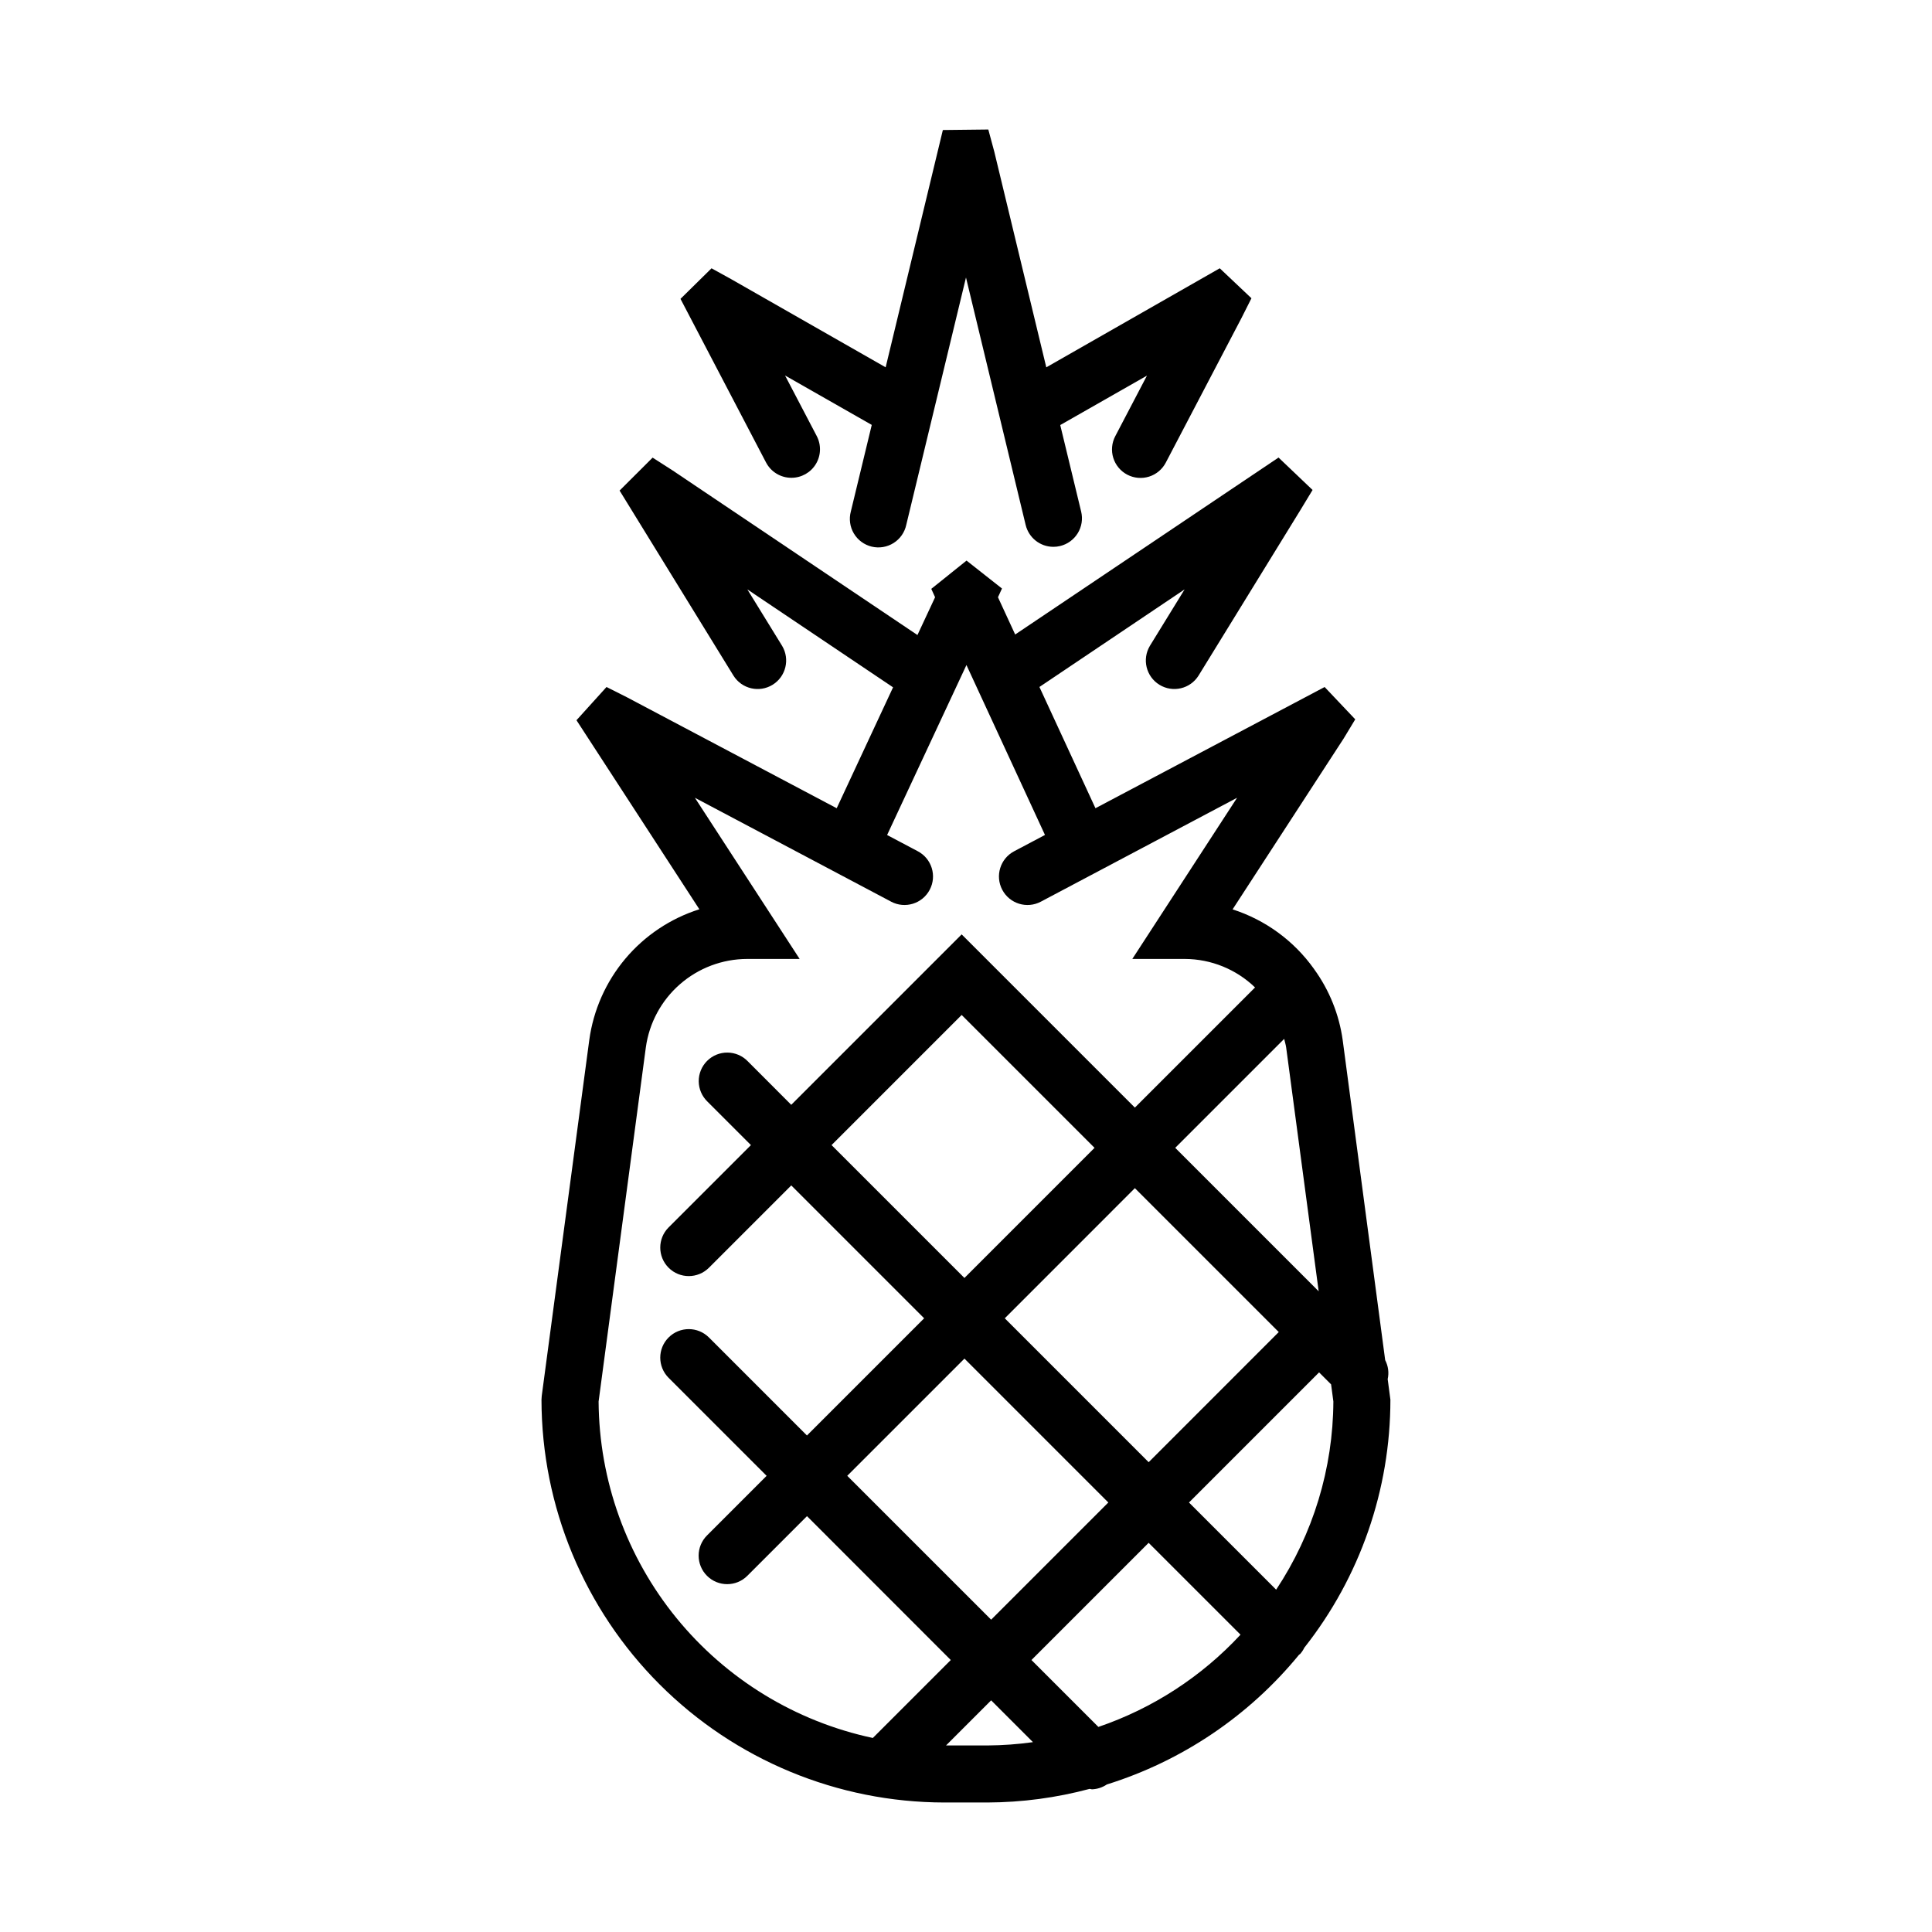
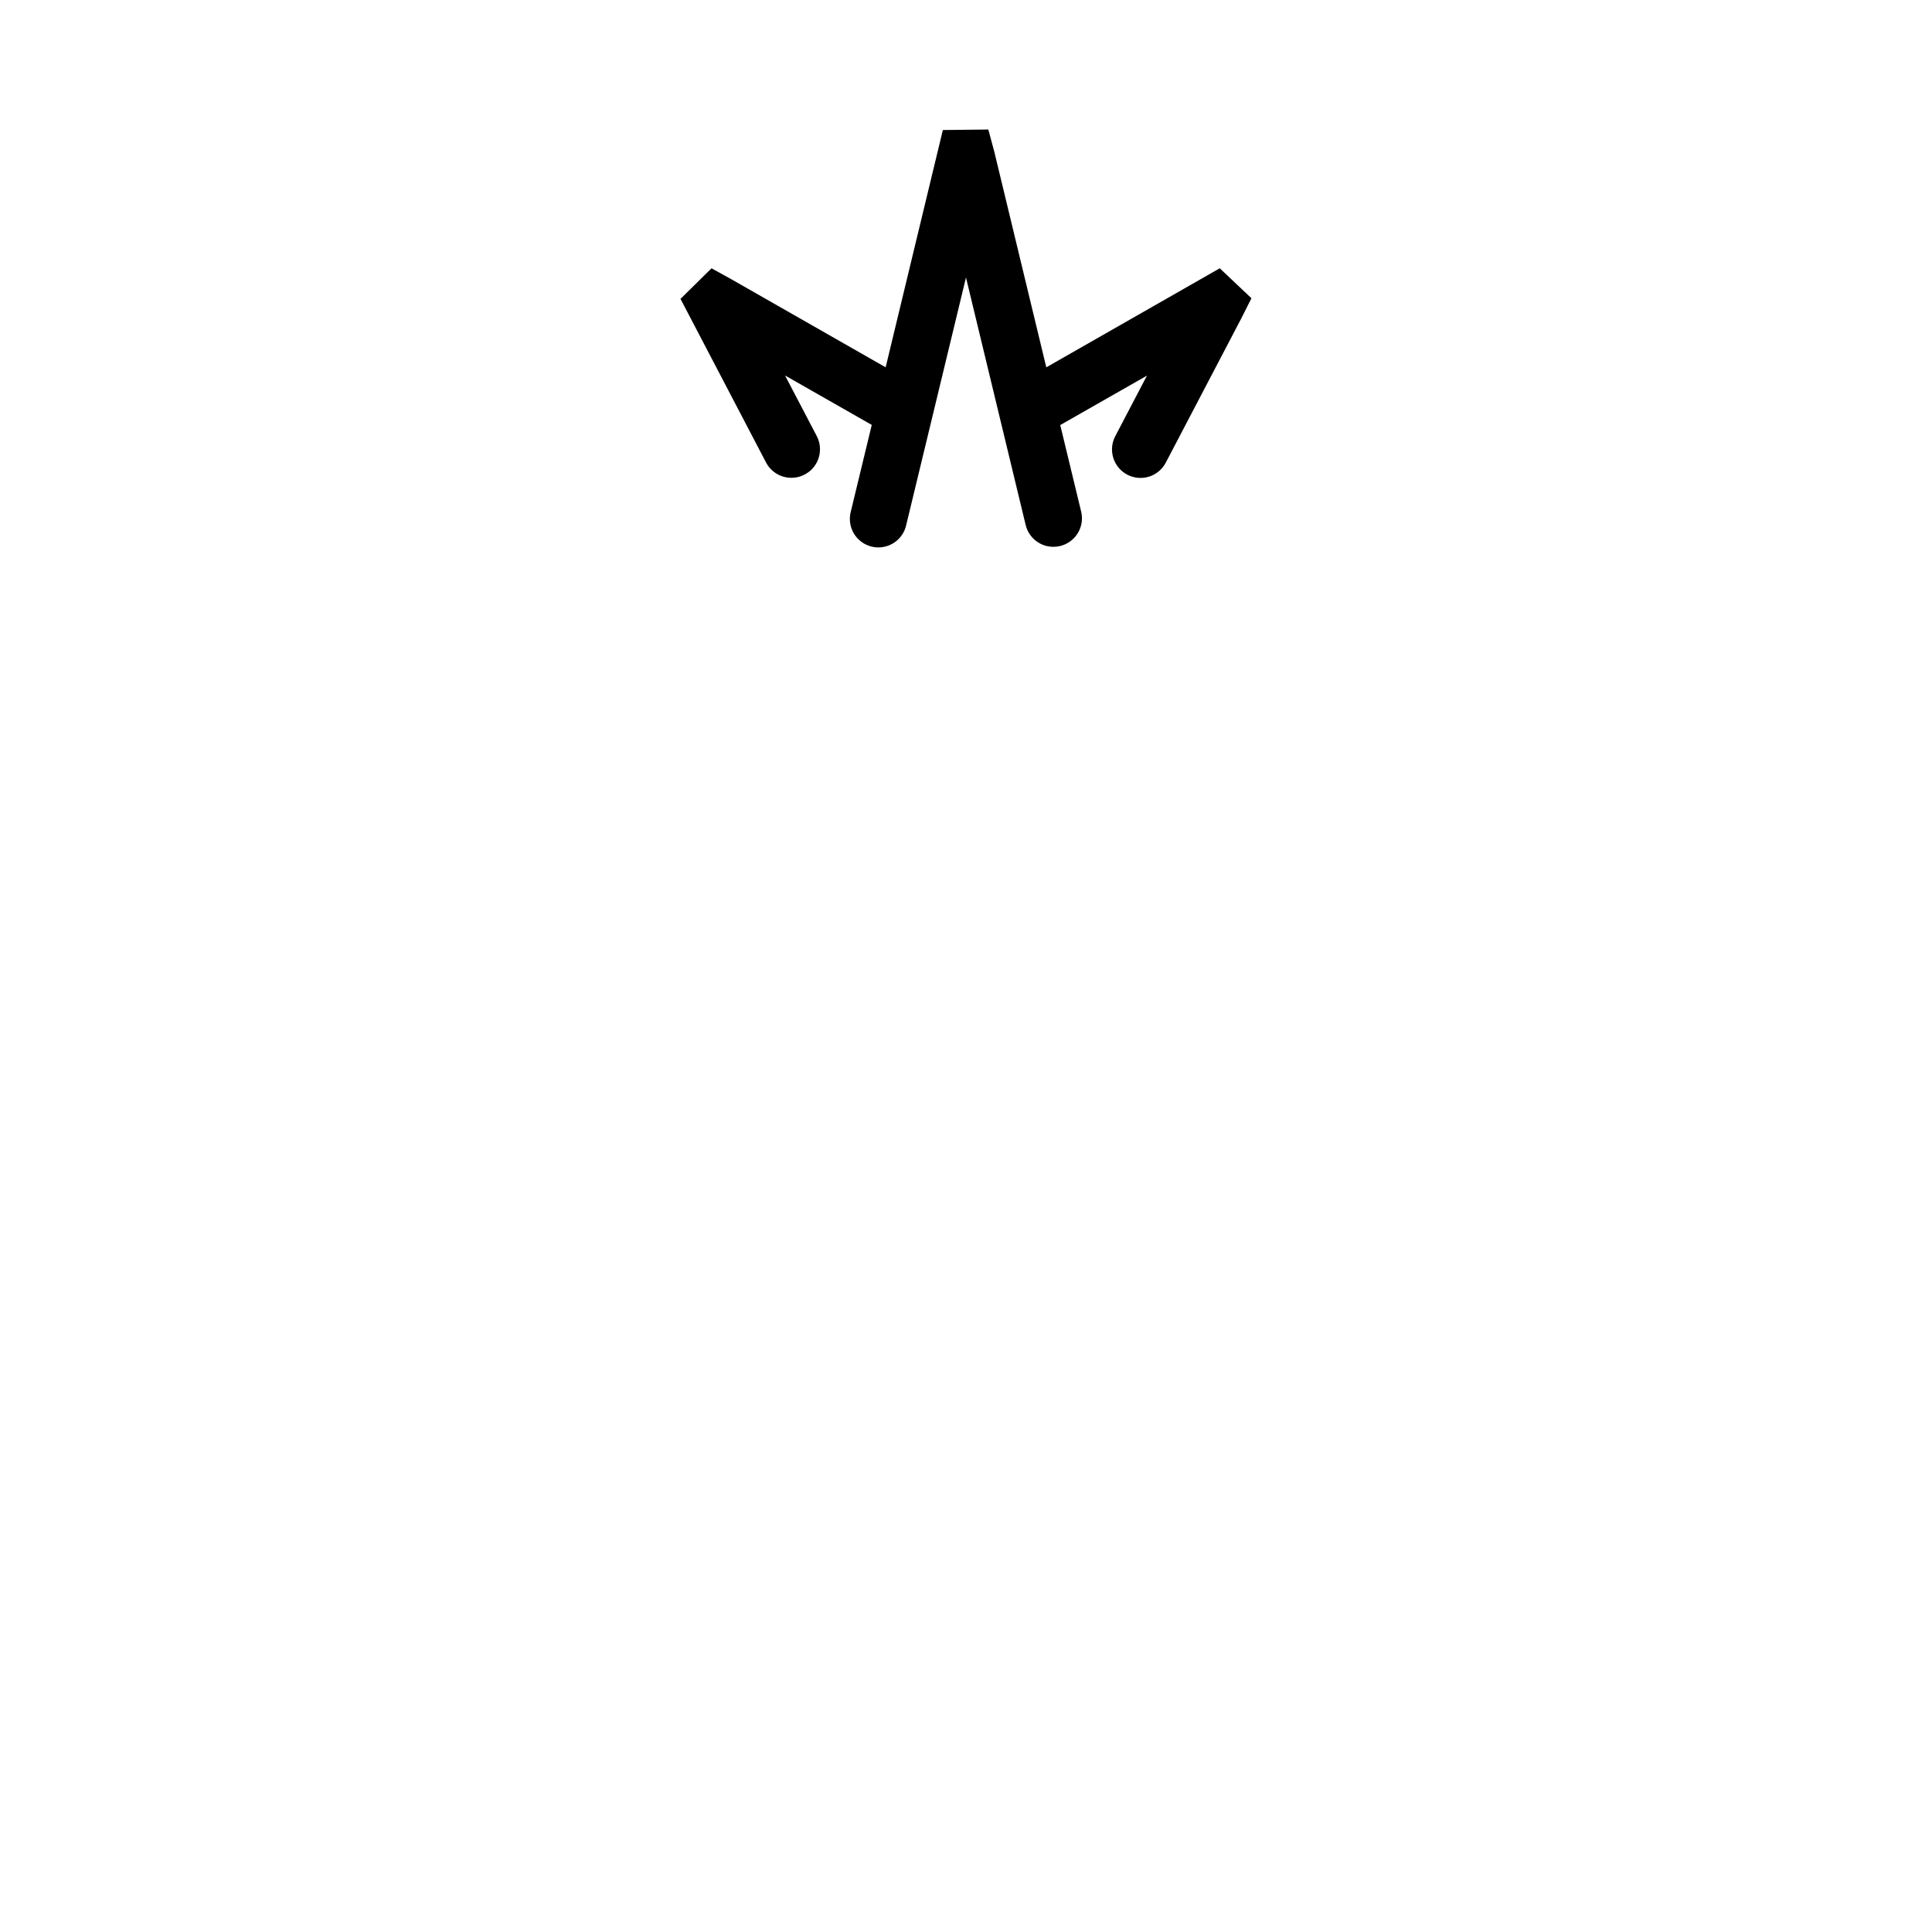
<svg xmlns="http://www.w3.org/2000/svg" fill="#000000" width="800px" height="800px" version="1.1" viewBox="144 144 512 512">
  <g>
    <path d="m353.74 270.62c2.652 0 5.109-1.383 6.477-3.652 1.371-2.269 1.453-5.09 0.215-7.434l-8.387-16.027 22.98 13.098-5.543 22.938v0.004c-0.531 1.973-0.246 4.074 0.797 5.828s2.75 3.012 4.734 3.488c1.984 0.477 4.078 0.129 5.801-0.961 1.727-1.09 2.938-2.832 3.359-4.828l15.824-65.531 15.812 65.57c0.816 3.406 3.859 5.805 7.359 5.801 0.598 0 1.195-0.07 1.773-0.211 1.949-0.469 3.633-1.695 4.68-3.406s1.371-3.766 0.898-5.715l-5.543-22.938 22.98-13.098-8.387 16.027v-0.004c-0.941 1.777-1.133 3.856-0.539 5.773 0.598 1.922 1.934 3.523 3.715 4.457 1.781 0.93 3.859 1.113 5.777 0.512 1.914-0.605 3.512-1.949 4.438-3.734l20.043-38.289 2.644-5.246-8.398-7.941-45.969 26.246-13.781-57.141-1.586-5.883-12.047 0.137-15.16 62.883-41.004-23.402-5.141-2.836-8.223 8.098 22.672 43.363h0.004c1.305 2.5 3.902 4.066 6.723 4.055z" />
-     <path d="m394.28 621.68h11.438-0.004c9.137-0.035 18.23-1.25 27.055-3.609 0.207 0 0.398 0.117 0.605 0.117 1.414-0.047 2.785-0.496 3.957-1.289 19.977-6.242 37.688-18.195 50.945-34.391 0.086-0.074 0.195-0.102 0.277-0.188 0.441-0.496 0.812-1.051 1.098-1.652 14.781-18.727 22.82-41.887 22.82-65.746l-0.719-5.438c0.383-1.703 0.145-3.488-0.664-5.039l-11.258-84.793c-0.941-6.789-3.535-13.242-7.555-18.793-0.035-0.035-0.047-0.082-0.074-0.117h-0.004c-5.297-7.43-12.855-12.953-21.547-15.75l29.402-45.23 3.102-5.129-8.113-8.566-60.734 32.121-14.848-32.133 38.477-25.863-9.191 14.941v0.004c-2.137 3.551-1.016 8.164 2.516 10.336s8.152 1.094 10.359-2.418l26.953-43.805 3.273-5.402-9.02-8.594-69.793 46.895-4.559-9.875 1.062-2.312-9.391-7.402-9.344 7.492 1.008 2.223-4.676 10.012-64.867-43.605-5.316-3.406-8.75 8.73 30.184 49.051c2.207 3.512 6.828 4.59 10.359 2.418s4.652-6.785 2.516-10.336l-9.203-14.945 38.617 25.953-14.938 32.043-55.648-29.438-5.352-2.691-7.961 8.805 32.562 50.098v0.004c-7.652 2.422-14.453 6.969-19.621 13.109-5.164 6.144-8.477 13.625-9.555 21.578l-12.594 94.293-0.066 1.008c0.039 28.301 11.305 55.43 31.32 75.441 20.02 20.008 47.152 31.258 75.457 31.285zm0.422-15.113 11.961-11.961 11.082 11.082c-3.984 0.555-8.004 0.848-12.031 0.875zm40.379-4.914-17.734-17.734 31.055-31.055 24.344 24.34h0.004c-10.336 11.145-23.281 19.543-37.668 24.449zm9.672-142.78 38.133 38.133-34.477 34.492-38.133-38.137zm-45.168 23.801-35.215-35.215 34.48-34.484 35.215 35.215zm85.266-61.047 8.613 64.582-38.016-38.023 28.875-28.875c0.168 0.781 0.422 1.52 0.527 2.316zm-47.133 120.55-31.055 31.055-38.133-38.129 31.059-31.059zm44.477 23.102-23.102-23.102 34.48-34.484 3.18 3.18 0.605 4.535c-0.086 17.746-5.356 35.082-15.164 49.871zm-167.05-143.65c0.883-6.496 4.086-12.457 9.02-16.773 4.934-4.32 11.266-6.711 17.82-6.727h13.926l-27.758-42.711 52.008 27.531v0.004c3.688 1.953 8.262 0.547 10.215-3.141 1.957-3.688 0.551-8.262-3.137-10.215l-8.148-4.312 21.027-45.047 20.809 45.031-8.176 4.328c-3.688 1.953-5.094 6.527-3.137 10.215 1.953 3.688 6.527 5.094 10.215 3.141l52.008-27.535-27.762 42.707h13.926l0.004 0.004c6.941 0.027 13.602 2.734 18.594 7.555l-31.848 31.84-45.902-45.902-45.164 45.164-11.52-11.539c-1.41-1.457-3.344-2.289-5.371-2.305-2.027-0.02-3.977 0.777-5.41 2.211-1.434 1.434-2.231 3.383-2.215 5.41 0.02 2.027 0.852 3.961 2.309 5.371l11.527 11.527-21.82 21.816v-0.004c-2.949 2.953-2.949 7.738 0.004 10.691 2.949 2.949 7.734 2.949 10.688-0.004l21.816-21.816 35.215 35.215-31.059 31.059-25.973-25.977v0.004c-2.953-2.953-7.738-2.953-10.688-0.004-2.953 2.953-2.953 7.738-0.004 10.691l25.977 25.977-15.805 15.805c-2.949 2.953-2.949 7.742 0.008 10.691 2.953 2.949 7.742 2.949 10.691-0.008l15.805-15.805 38.105 38.129-20.656 20.656c-20.461-4.356-38.82-15.566-52.039-31.781-13.215-16.215-20.496-36.461-20.637-57.379z" />
  </g>
</svg>